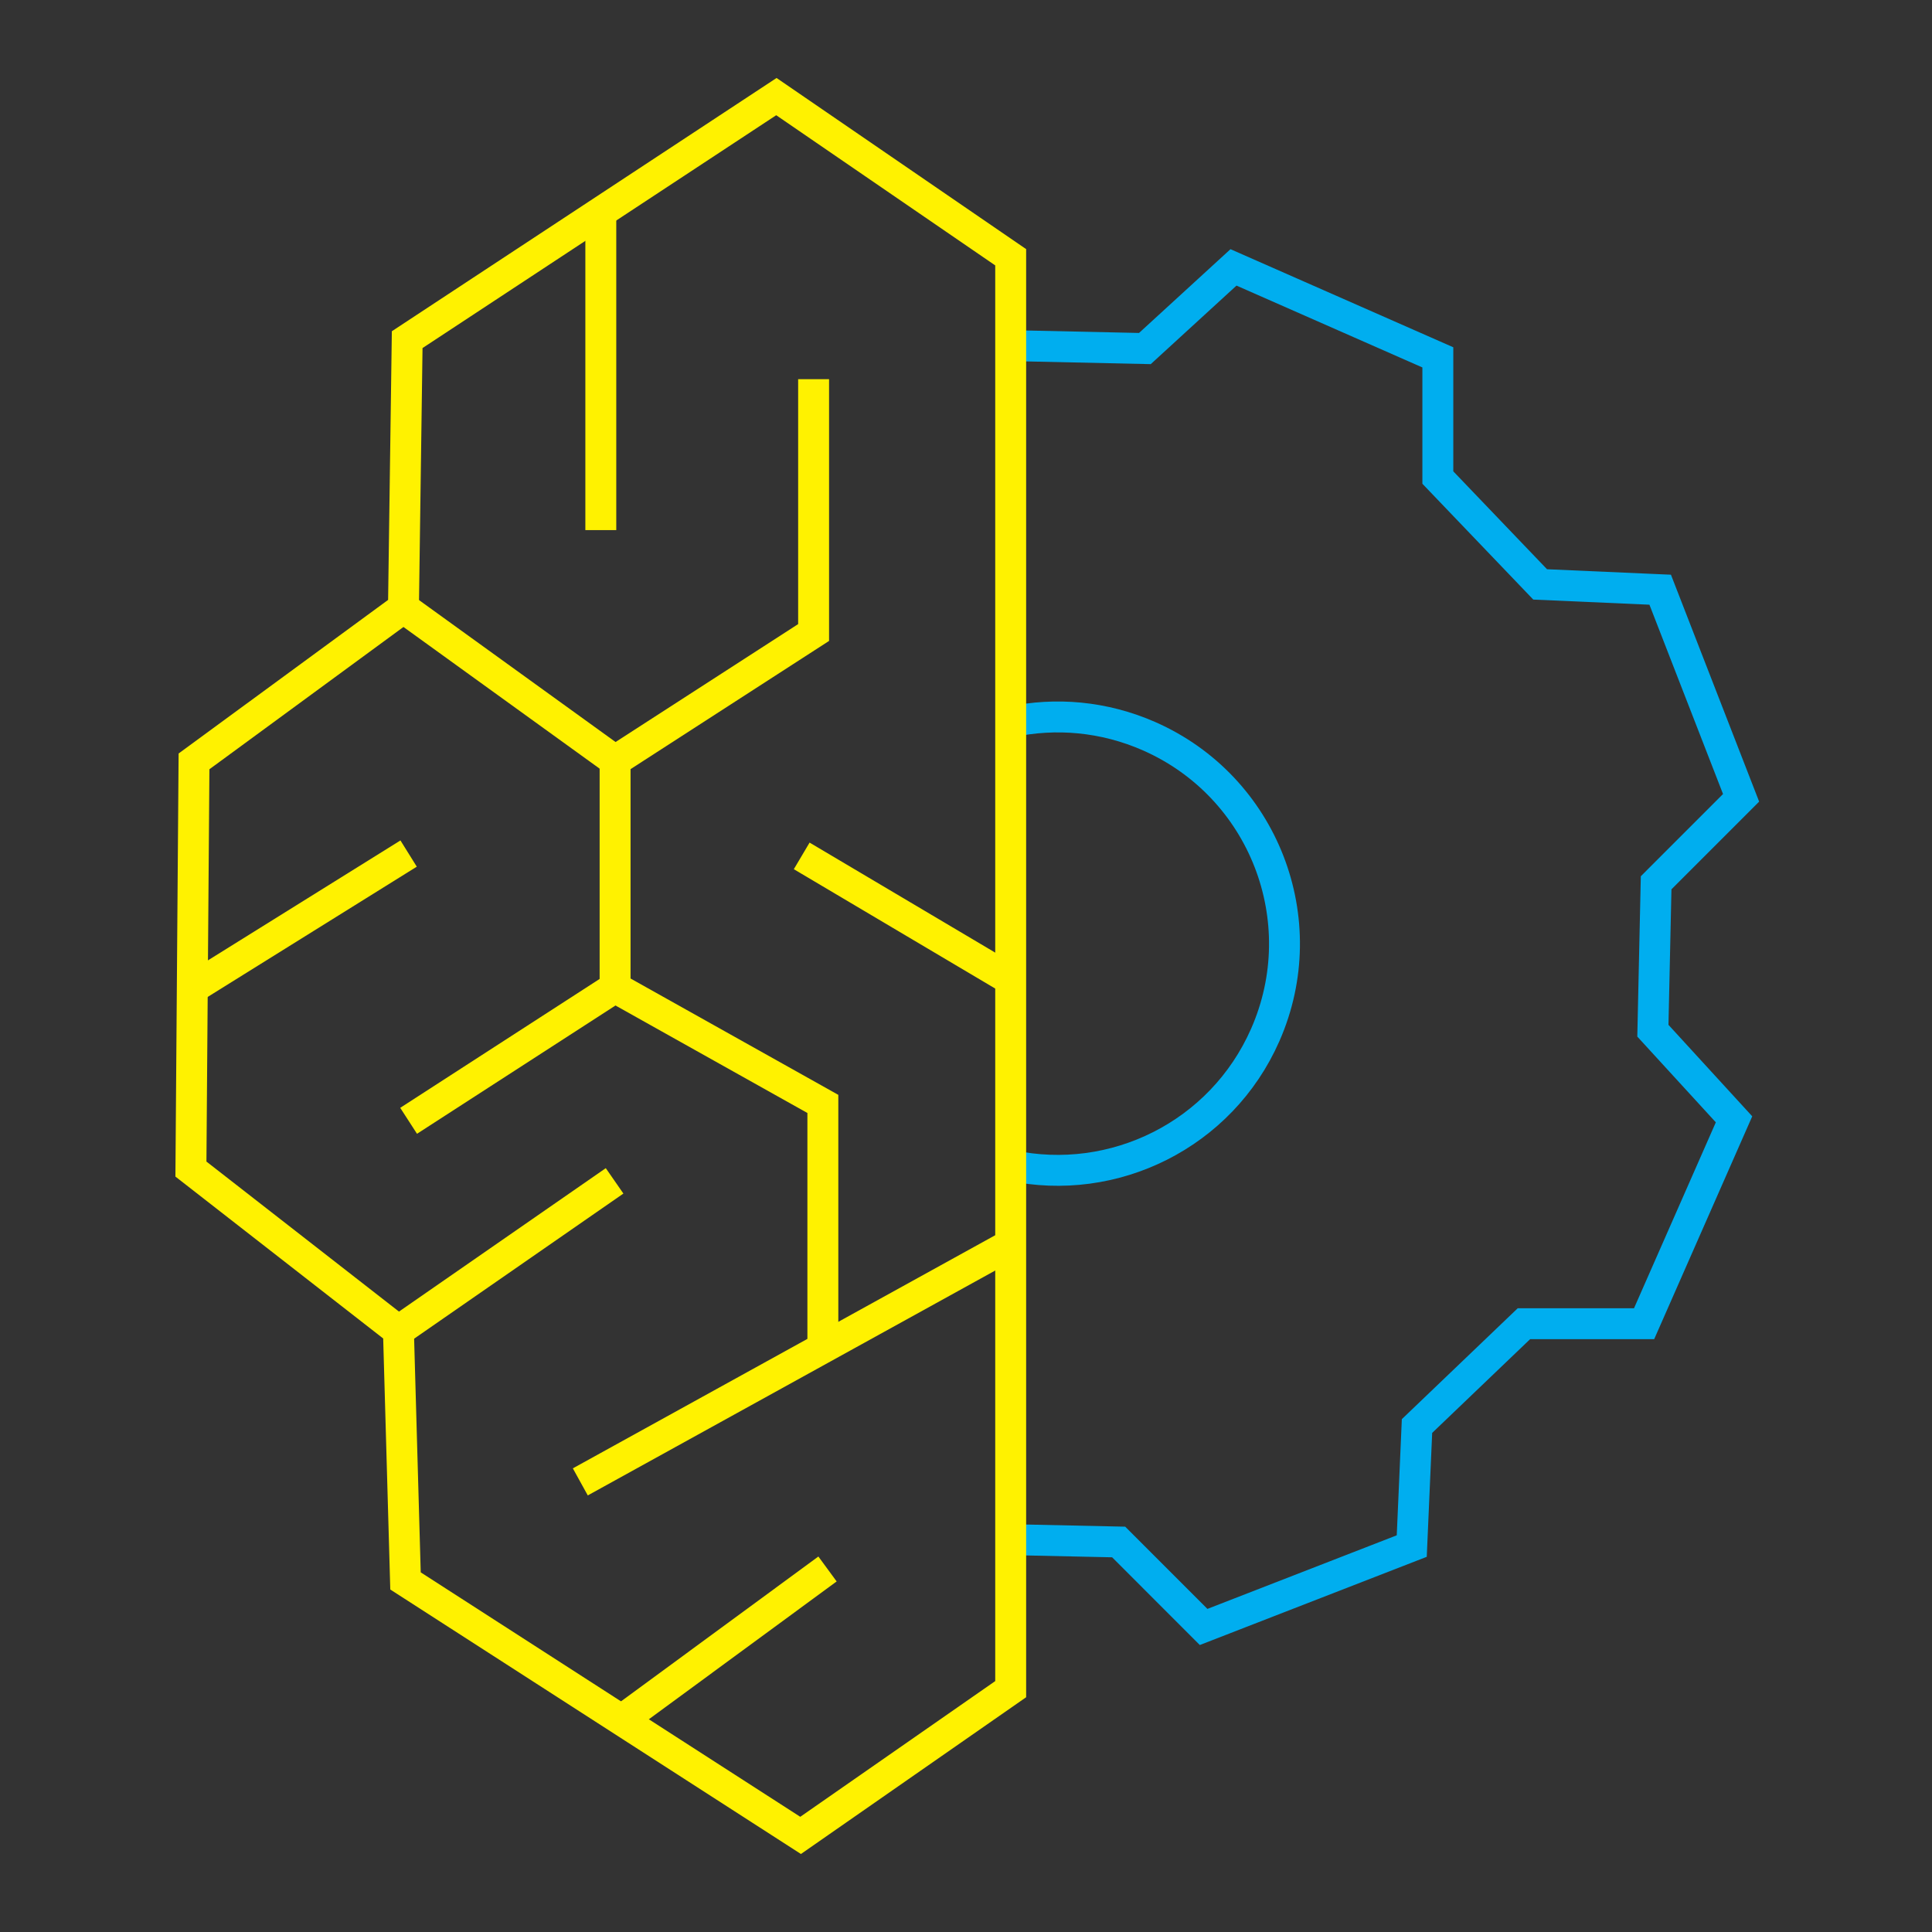
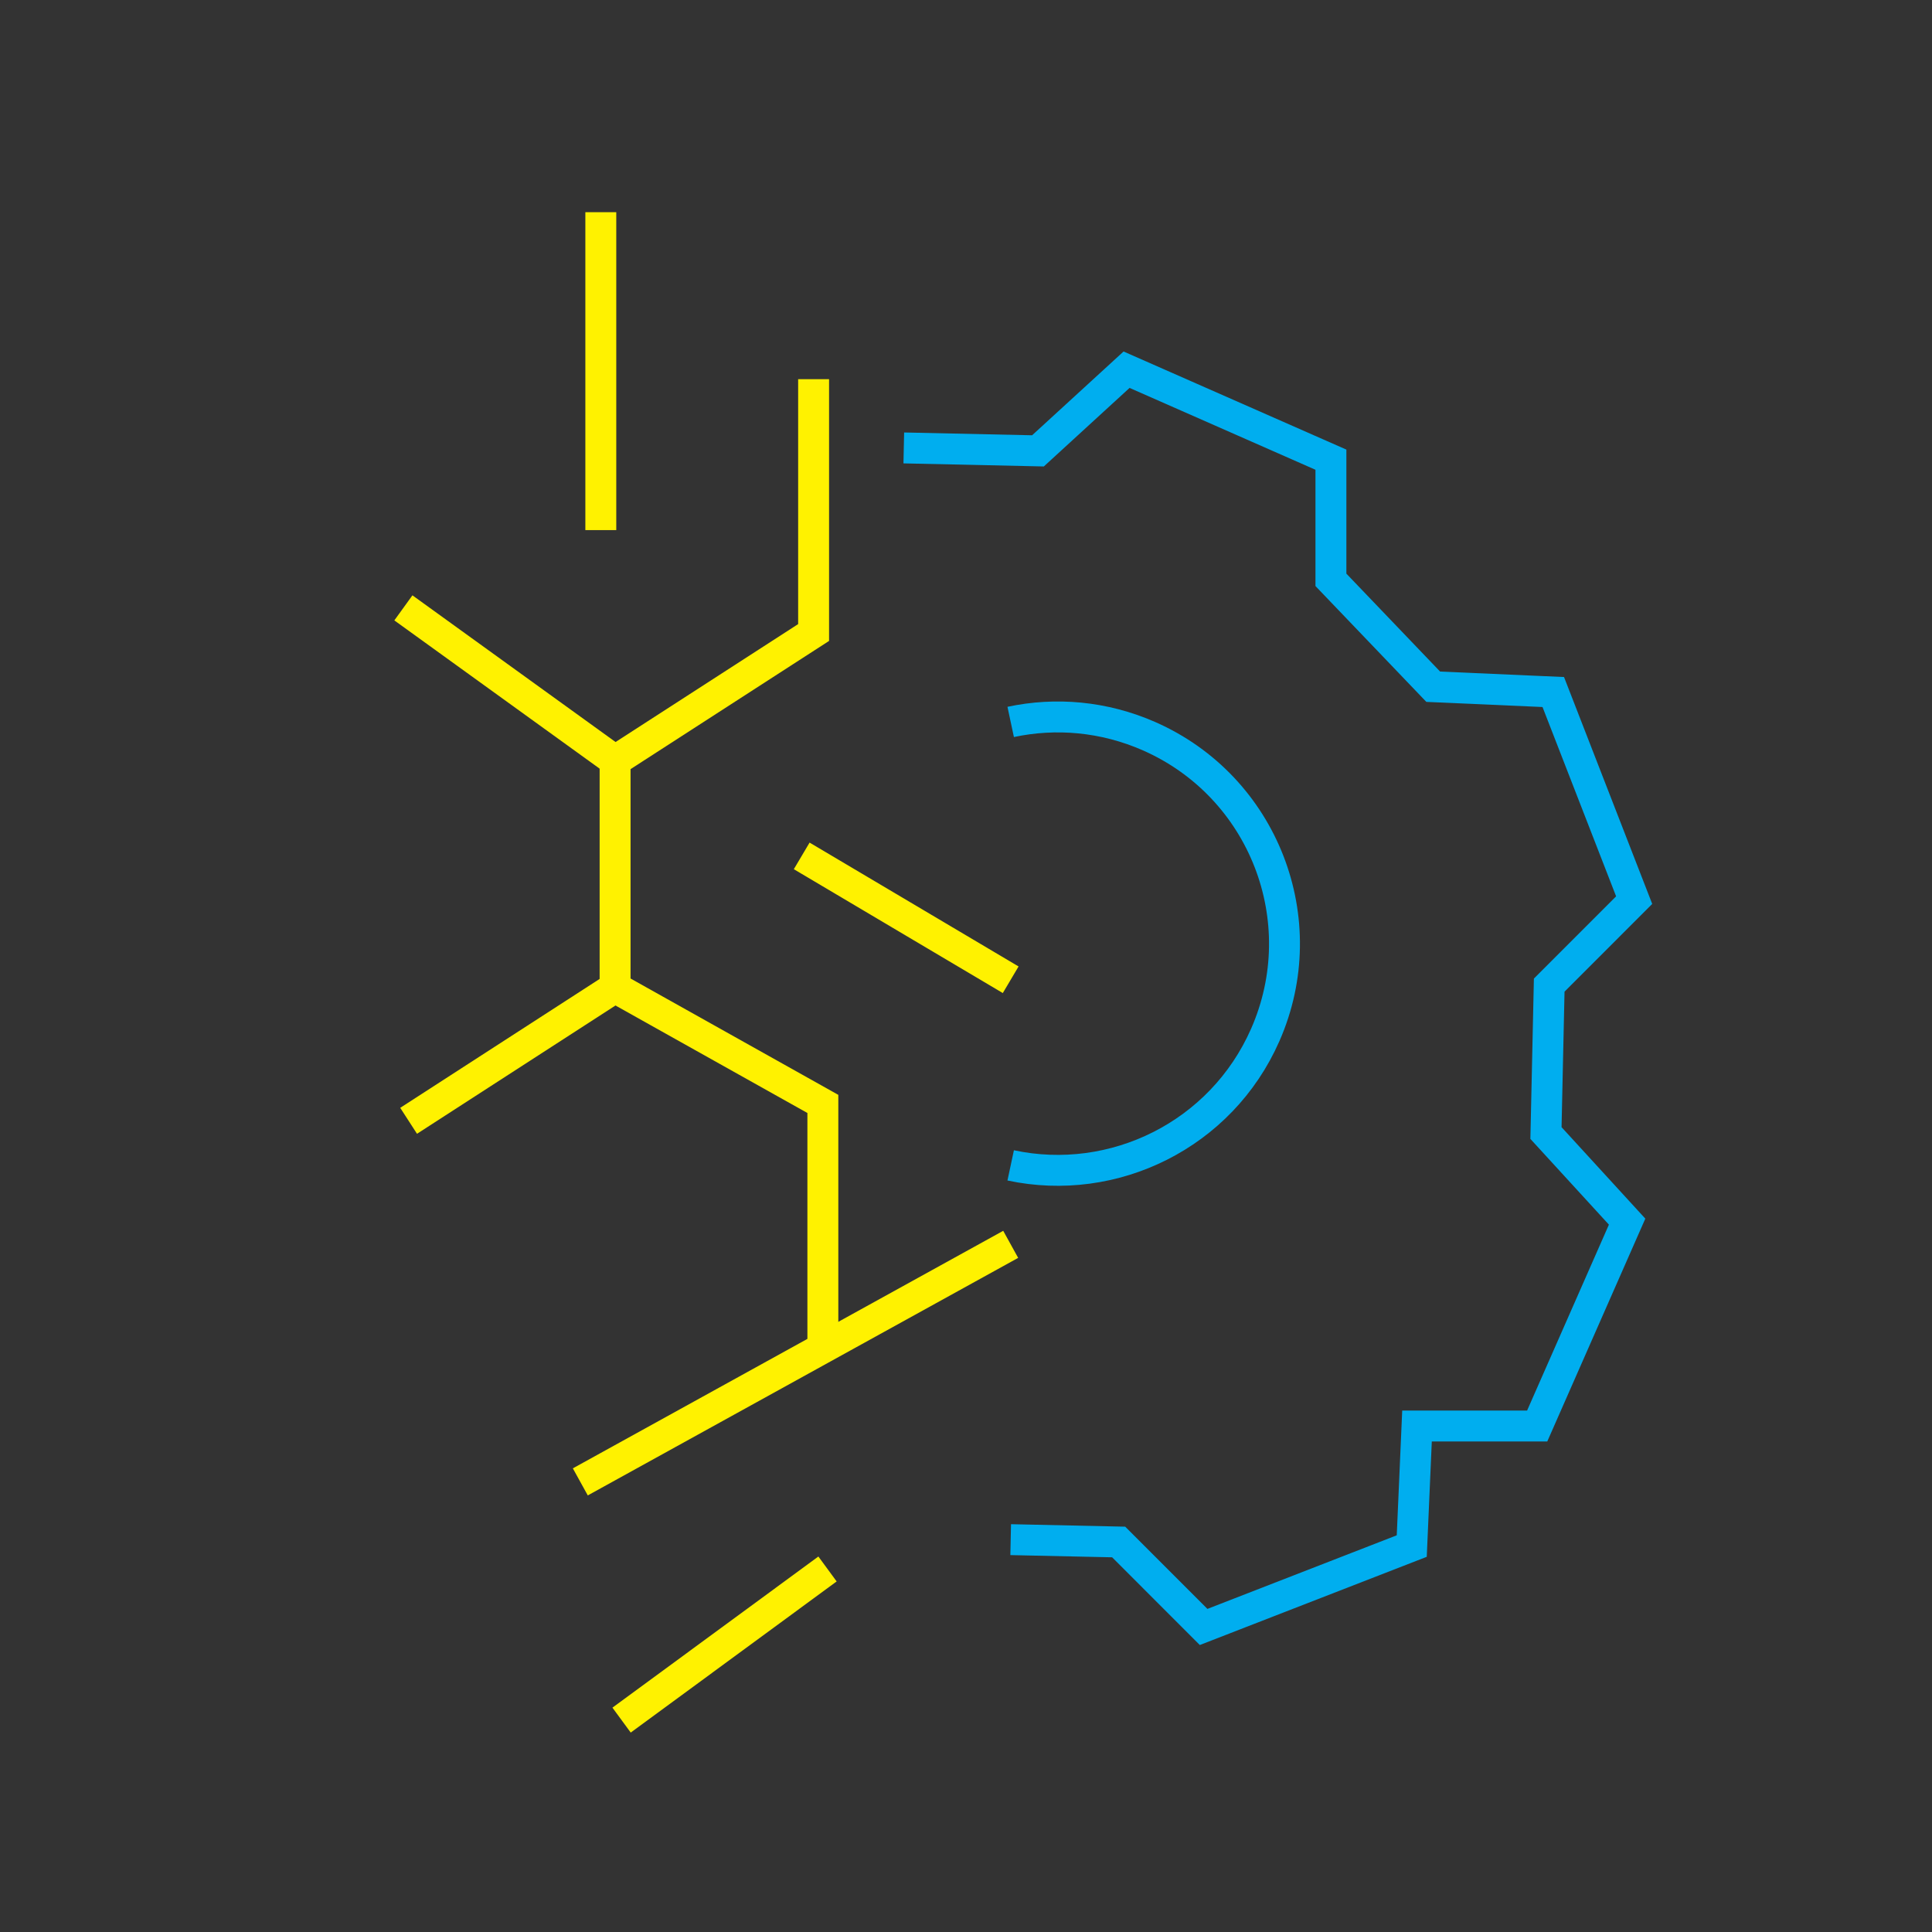
<svg xmlns="http://www.w3.org/2000/svg" id="Layer_1" data-name="Layer 1" viewBox="0 0 1000 1000">
  <rect x="0" y="0" width="1000" height="1000" fill="#333333" stroke="none" />
  <defs>
    <style>
      .cls-1 {
        stroke: #00aeef;
      }

      .cls-1, .cls-2 {
        fill: none;
        stroke-miterlimit: 10;
        stroke-width: 16px;
      }

      .cls-2 {
        stroke: #fff200;
      }
    </style>
  </defs>
-   <path class="cls-1" d="M523.13,796.92c18.57.39,33.81.72,55.89,1.21l43.97,43.98c51.19-19.9,56.53-21.98,107.73-41.87l2.72-62.13c21.42-20.5,33.92-32.46,55.34-52.96h62.2c22.13-50.28,24.43-55.53,46.55-105.79l-42-45.86c.64-29.64,1.02-46.93,1.68-76.57l43.97-43.98c-19.89-51.19-21.97-56.53-41.87-107.72l-62.13-2.74c-20.5-21.41-32.46-33.92-52.96-55.32v-62.2c-50.26-22.13-55.51-24.44-105.77-46.57l-45.86,42.01c-27.18-.61-43.98-.97-69.45-1.52" />
+   <path class="cls-1" d="M523.13,796.92c18.57.39,33.81.72,55.89,1.21l43.97,43.98c51.19-19.9,56.53-21.98,107.73-41.87l2.72-62.13h62.2c22.13-50.28,24.43-55.53,46.55-105.79l-42-45.86c.64-29.64,1.02-46.93,1.68-76.57l43.97-43.98c-19.89-51.19-21.97-56.53-41.87-107.72l-62.13-2.74c-20.5-21.41-32.46-33.92-52.96-55.32v-62.2c-50.26-22.13-55.51-24.44-105.77-46.57l-45.86,42.01c-27.18-.61-43.98-.97-69.45-1.52" />
  <path class="cls-1" d="M523.13,603.2c53.24,11.38,108.95-15.69,131.75-67.5,26.1-59.3-.81-128.53-60.11-154.64-23.43-10.3-48.38-12.35-71.64-7.39" />
  <polyline class="cls-2" points="421.12 196.26 421.12 327.39 318.37 393.75 318.37 511.05 318.37 511.16 425.91 571.39 425.91 697.73" />
-   <polygon class="cls-2" points="523.13 133.16 401.86 50 210.76 175.8 208.83 314.6 100.42 394.09 98.82 605.11 206.23 688.8 209.89 818.29 414.39 950 523.13 874.31 523.13 133.16" />
  <line class="cls-2" x1="310.98" y1="274.38" x2="310.98" y2="109.83" />
  <line class="cls-2" x1="318.37" y1="393.76" x2="208.79" y2="314.63" />
  <line class="cls-2" x1="523.13" y1="507.12" x2="414.96" y2="443.01" />
  <line class="cls-2" x1="318.37" y1="511.05" x2="211.5" y2="580.13" />
-   <line class="cls-2" x1="211.5" y1="441.8" x2="99.52" y2="511.56" />
-   <line class="cls-2" x1="318.11" y1="611.21" x2="206.23" y2="688.8" />
  <polyline class="cls-2" points="523.13 644.07 425.91 697.73 300.37 767.02" />
  <line class="cls-2" x1="428.32" y1="812.1" x2="321.73" y2="890.33" />
</svg>